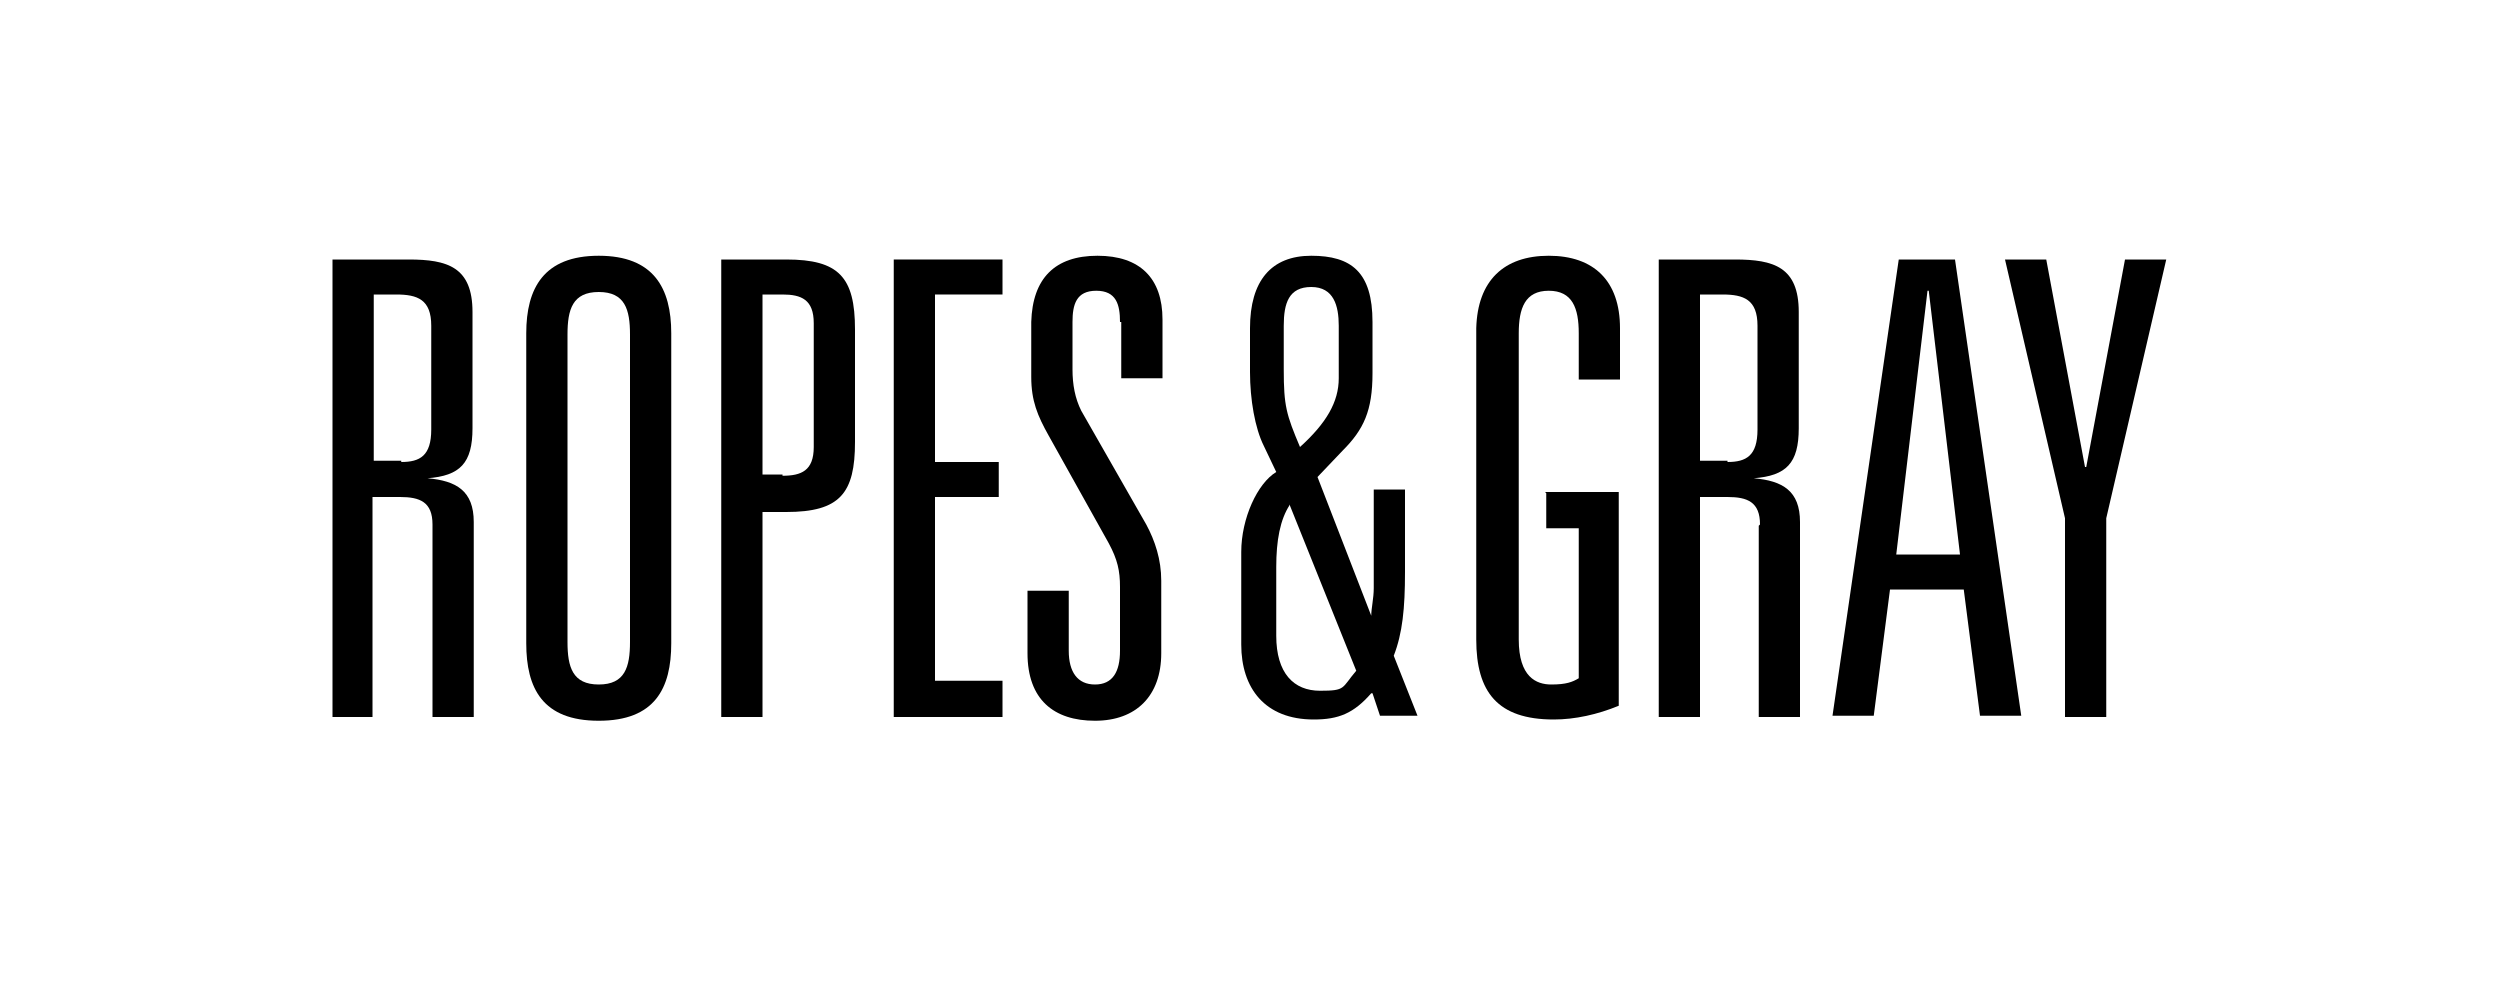
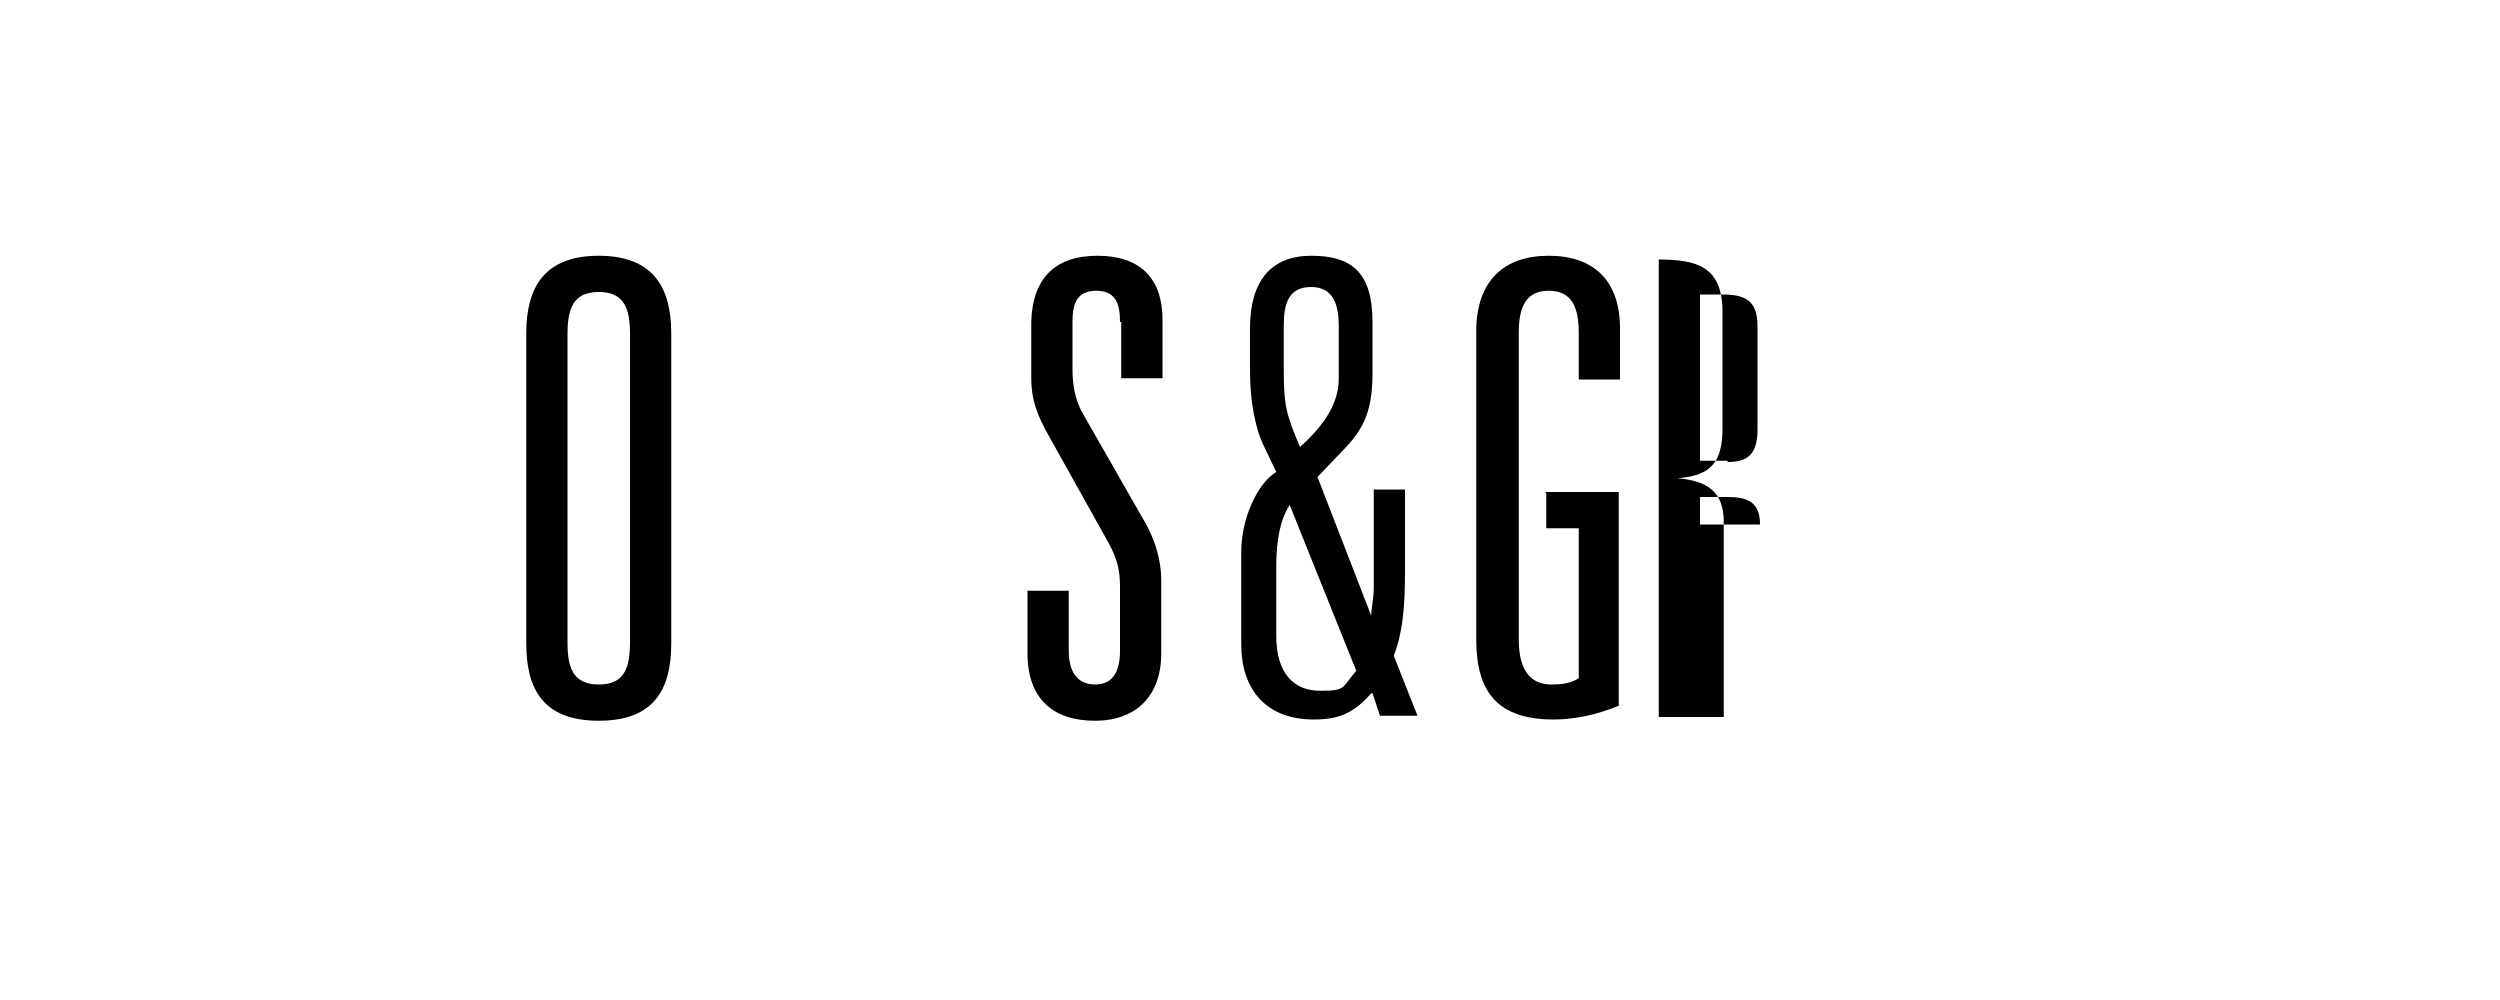
<svg xmlns="http://www.w3.org/2000/svg" id="Layer_1" data-name="Layer 1" viewBox="0 0 200 80">
  <defs>
    <style>
      .cls-1 {
        stroke-width: 0px;
      }
    </style>
  </defs>
-   <path class="cls-1" d="M34.6,41.96c0-1.8-1-2.2-2.6-2.2h-2.2v17.6h-3.2V20.76h6.1c3.1,0,5.1.6,5.1,4.2v9.3c0,2.8-1,3.8-3.6,4h0c2.3.2,3.7,1,3.7,3.5v15.6h-3.3v-15.3h0v-.1ZM32.1,36.96c1.5,0,2.4-.5,2.4-2.6v-8.3c0-2.1-1.1-2.5-2.8-2.5h-1.8v13.3h2.2v.1Z" />
  <path class="cls-1" d="M42.1,26.66c0-3.6,1.4-6.2,5.8-6.2s5.8,2.6,5.8,6.2v24.8c0,3.6-1.3,6.2-5.8,6.2s-5.8-2.6-5.8-6.2c0,0,0-24.8,0-24.8ZM45.4,51.36c0,2,.4,3.4,2.5,3.4s2.5-1.4,2.5-3.4v-24.6c0-2-.4-3.4-2.5-3.4s-2.5,1.4-2.5,3.4c0,0,0,24.6,0,24.6Z" />
-   <path class="cls-1" d="M57.7,20.76h5.2c4.2,0,5.5,1.4,5.5,5.6v9c0,4.1-1.2,5.6-5.5,5.6h-1.9v16.4h-3.3s0-36.6,0-36.6ZM62.6,38.06c1.5,0,2.5-.4,2.5-2.3v-9.9c0-1.9-1-2.3-2.5-2.3h-1.6v14.4h1.6v.1Z" />
-   <polygon class="cls-1" points="71.5 20.76 80.2 20.76 80.2 23.56 74.8 23.56 74.8 36.96 79.9 36.96 79.9 39.76 74.8 39.76 74.8 54.46 80.2 54.46 80.2 57.36 71.5 57.36 71.5 20.76" />
  <path class="cls-1" d="M89.6,25.76c0-1.4-.3-2.5-1.9-2.5s-1.9,1.1-1.9,2.5v3.8c0,1.2.2,2.3.7,3.3l5.2,9.1c.7,1.3,1.2,2.8,1.2,4.5v5.8c0,3.4-2,5.4-5.3,5.4s-5.4-1.7-5.4-5.4v-5h3.3v4.8c0,1.7.7,2.7,2.1,2.7s2-1,2-2.7v-5.1c0-1.3-.2-2.2-.9-3.5l-4.8-8.6c-.9-1.6-1.4-2.8-1.4-4.7v-4.4c.1-3.5,1.9-5.3,5.3-5.3s5.2,1.8,5.2,5.1v4.7h-3.3v-4.5h-.1Z" />
  <path class="cls-1" d="M109.7,55.46c-1.4,1.6-2.6,2.1-4.6,2.1-3.9,0-5.8-2.5-5.8-6v-7.4c0-2.7,1.3-5.5,2.8-6.4l-1-2.1c-.7-1.4-1.1-3.7-1.1-5.9v-3.5c0-3.8,1.7-5.8,4.9-5.8s4.9,1.3,4.9,5.3v4.1c0,3-.7,4.5-2.4,6.2l-2,2.1,4.3,11.1h0c0-.6.2-1.4.2-2.2v-7.9h2.5v6.6c0,2.9-.2,4.9-.9,6.7l1.9,4.8h-3l-.6-1.8h-.1ZM103.2,40.36c-.8,1.2-1.1,2.9-1.1,5v5.5c0,3,1.4,4.4,3.5,4.4s1.7-.2,2.9-1.6l-5.3-13.2v-.1ZM107.1,26.06c0-1.6-.4-3.1-2.2-3.1s-2.2,1.3-2.2,3.1v3.5c0,2.9.2,3.6,1.3,6.2,2.1-1.9,3.1-3.6,3.1-5.5v-4.3.1Z" />
  <path class="cls-1" d="M123.6,39.36h5.9v17.1c-1.7.7-3.5,1.1-5.2,1.1-4.5,0-6.2-2.2-6.2-6.4v-24.9c.1-3.8,2.2-5.8,5.8-5.8s5.7,2,5.7,5.8v4.1h-3.3v-3.7c0-2-.5-3.4-2.4-3.4s-2.4,1.4-2.4,3.4v24.5c0,3,1.4,3.6,2.6,3.6s1.7-.2,2.2-.5v-12h-2.6v-2.8h0l-.1-.1Z" />
-   <path class="cls-1" d="M140.8,41.96c0-1.8-1-2.2-2.6-2.2h-2.2v17.6h-3.3V20.76h6.1c3.1,0,5.1.6,5.1,4.2v9.3c0,2.8-1,3.8-3.6,4h0c2.3.2,3.7,1,3.7,3.5v15.6h-3.3v-15.3h0l.1-.1ZM138.2,36.96c1.5,0,2.4-.5,2.4-2.6v-8.3c0-2.1-1.1-2.5-2.8-2.5h-1.8v13.3h2.2v.1Z" />
-   <path class="cls-1" d="M157,47.16h-5.8l-1.3,10.1h-3.3l5.3-36.5h4.5l5.3,36.5h-3.3l-1.3-10.1h-.1ZM154.2,23.26h0l-2.5,21.1h5.1l-2.5-21.1h-.1Z" />
-   <polygon class="cls-1" points="170 20.76 173.3 20.76 168.5 41.46 168.5 57.36 165.2 57.36 165.2 41.46 160.4 20.76 163.7 20.76 166.8 37.36 166.9 37.36 170 20.76" />
+   <path class="cls-1" d="M140.8,41.96c0-1.8-1-2.2-2.6-2.2h-2.2v17.6h-3.3V20.76c3.1,0,5.1.6,5.1,4.2v9.3c0,2.8-1,3.8-3.6,4h0c2.3.2,3.7,1,3.7,3.5v15.6h-3.3v-15.3h0l.1-.1ZM138.2,36.96c1.5,0,2.4-.5,2.4-2.6v-8.3c0-2.1-1.1-2.5-2.8-2.5h-1.8v13.3h2.2v.1Z" />
</svg>